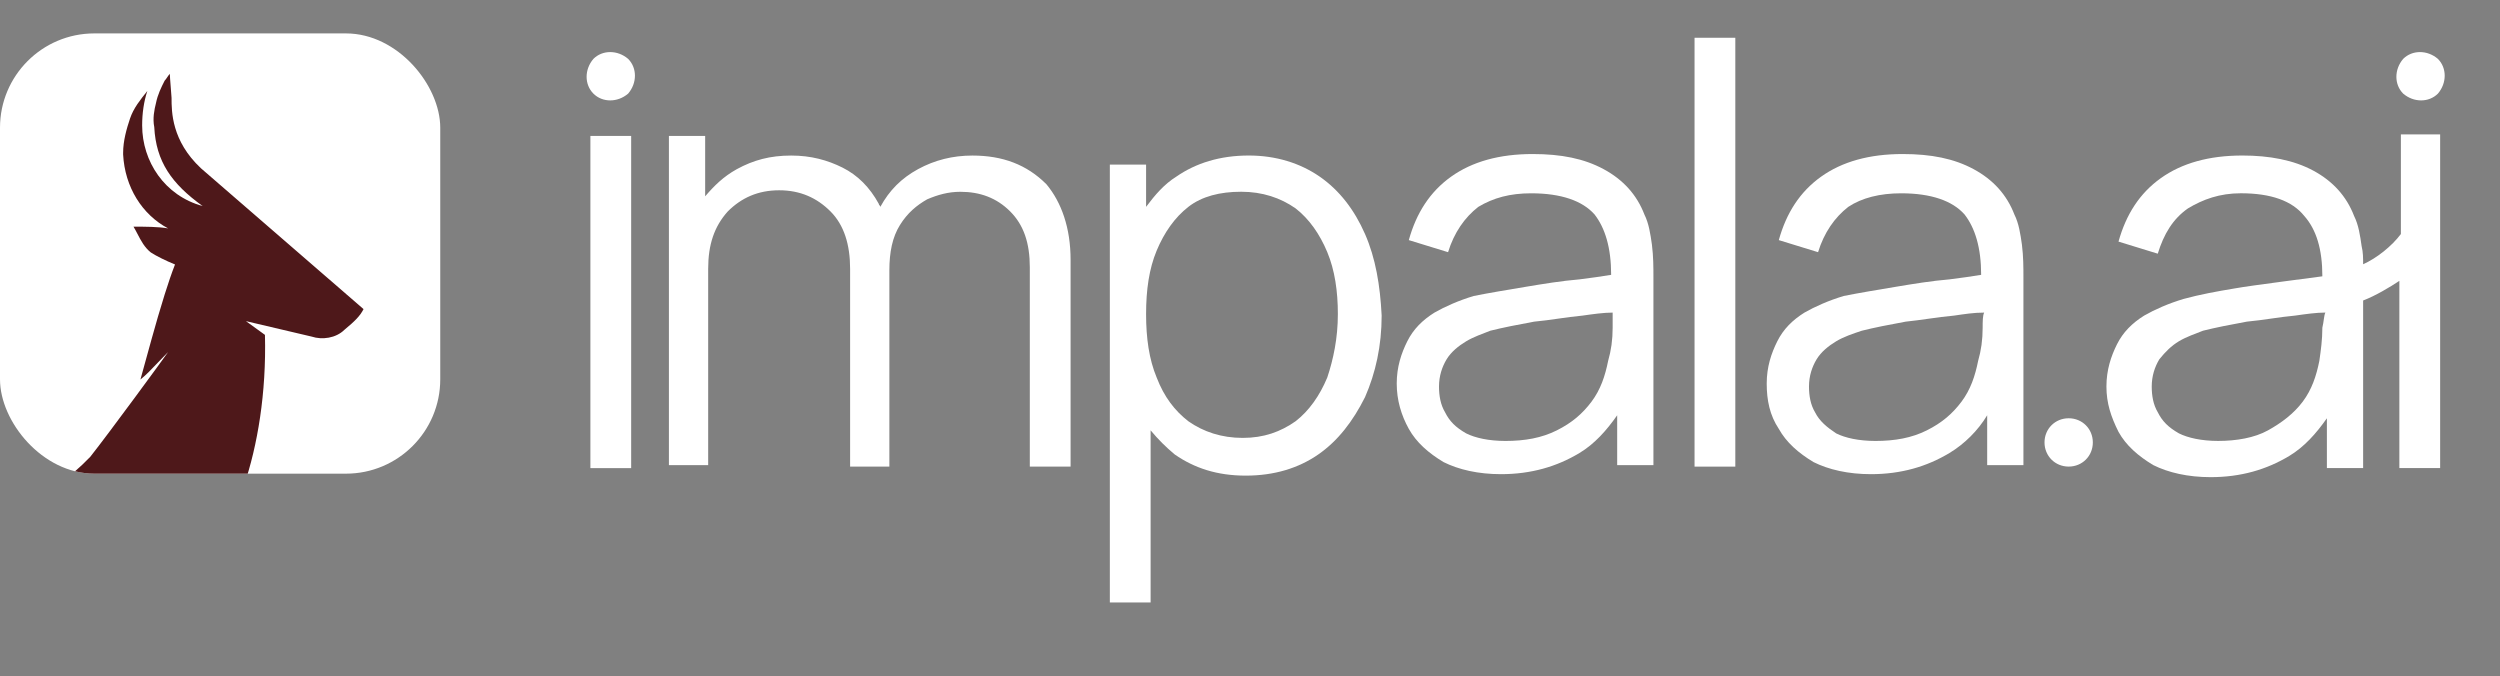
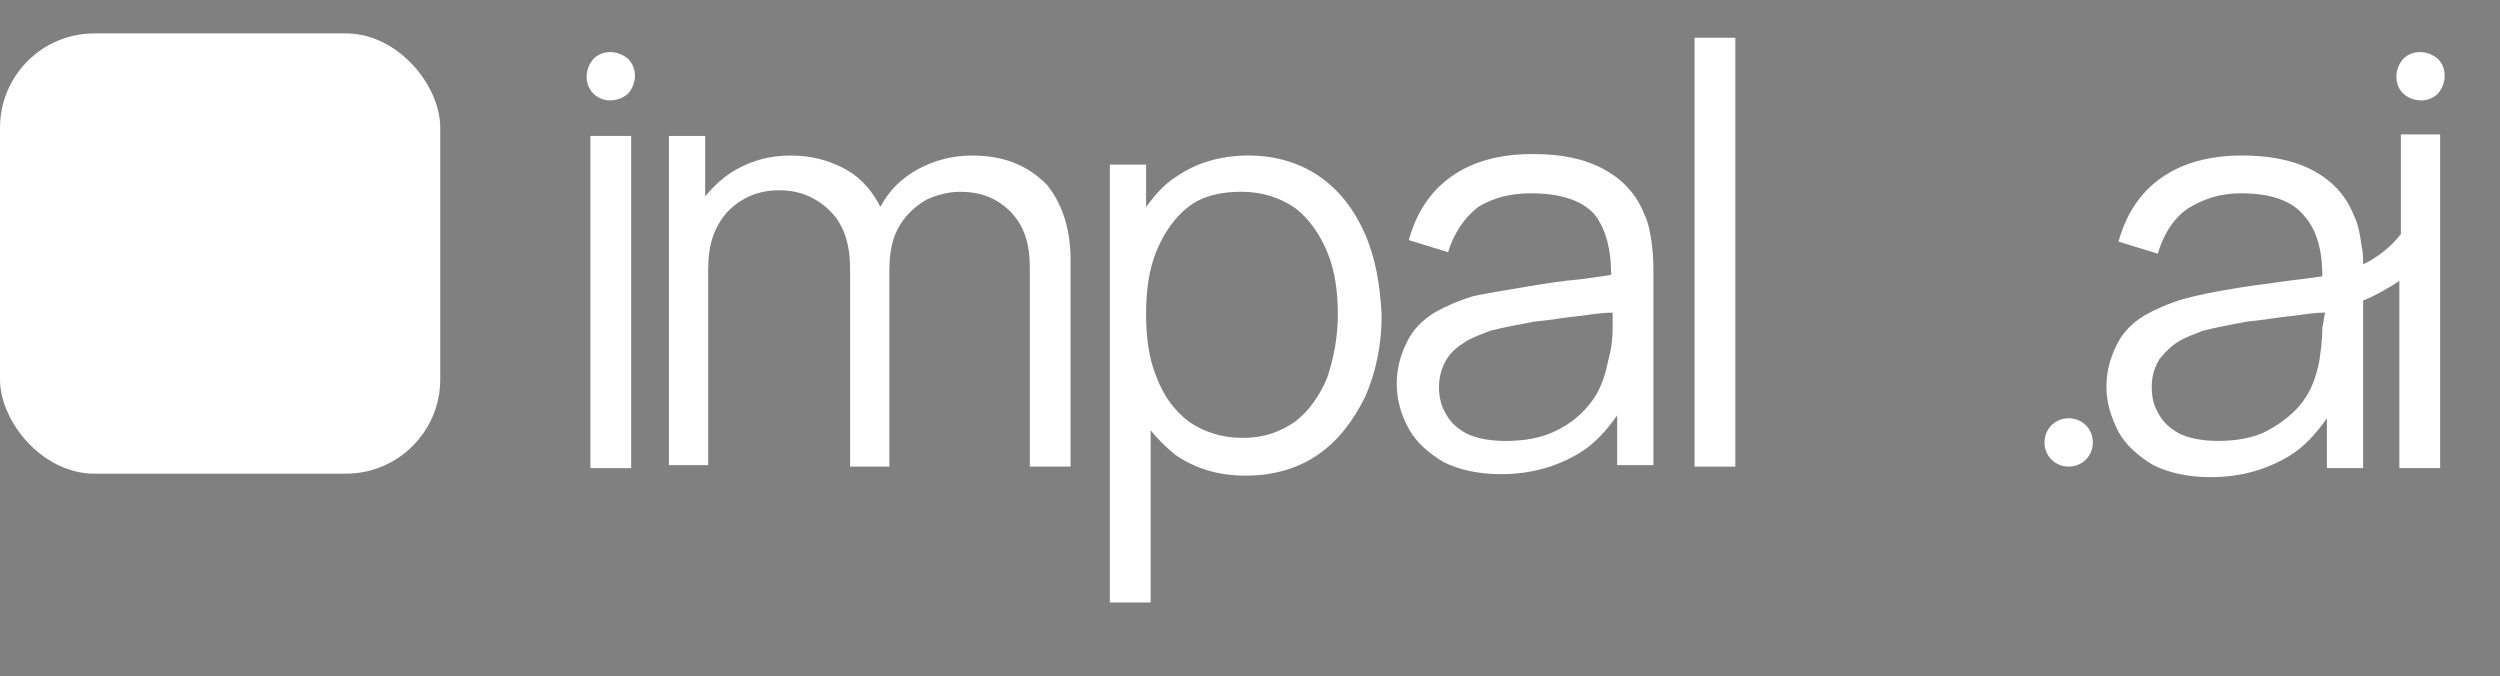
<svg xmlns="http://www.w3.org/2000/svg" width="159" height="43" viewBox="0 0 159 43" fill="none">
  <rect x="0" y="0" width="159" height="43" fill="#808080" stroke="none" />
  <g clip-path="url(#clip0_268_1807)">
    <rect y="2.125" width="28" height="28" rx="6" fill="white" />
-     <path fill-rule="evenodd" clip-rule="evenodd" d="M10.911 6.224C10.911 7.098 10.911 8.955 12.781 10.703L23.121 19.66C22.901 20.096 22.57 20.424 21.911 20.97C21.361 21.516 20.481 21.626 19.821 21.407L15.641 20.424L16.851 21.298C16.946 24.993 16.38 28.359 15.51 30.897H3.598C4.374 30.35 5.082 29.738 5.741 29.053C6.951 27.523 10.471 22.718 10.691 22.39C10.463 22.616 10.248 22.843 10.041 23.06C9.651 23.472 9.291 23.851 8.931 24.138C9.328 22.718 9.897 20.559 10.473 18.728C10.694 18.023 10.917 17.366 11.131 16.82C10.581 16.601 9.921 16.273 9.591 16.055C9.191 15.737 8.965 15.304 8.745 14.881C8.662 14.722 8.581 14.565 8.491 14.416C9.261 14.416 10.031 14.416 10.691 14.526C9.041 13.652 7.941 11.904 7.831 9.829V9.72C7.831 8.955 8.051 8.19 8.271 7.535C8.491 6.88 8.931 6.333 9.371 5.787C9.151 6.443 9.041 7.207 9.041 7.972C9.041 10.266 10.471 12.45 12.891 13.106C10.911 11.686 9.921 10.266 9.811 8.081C9.701 7.535 9.811 6.989 9.921 6.552C10.031 6.006 10.251 5.569 10.471 5.132C10.581 5.023 10.691 4.804 10.801 4.695C10.801 4.913 10.911 6.115 10.911 6.224Z" fill="#4E181A" />
  </g>
  <path d="M37.549 8.645V29.773H40.142V8.645H37.549Z" fill="white" />
  <path d="M68.089 16.52V29.677H65.496V17C65.496 15.463 65.112 14.311 64.247 13.446C63.383 12.582 62.327 12.198 61.078 12.198C60.31 12.198 59.638 12.39 58.965 12.678C58.293 13.062 57.717 13.542 57.237 14.311C56.757 15.079 56.564 16.039 56.564 17.192V29.677H54.067V17.096C54.067 15.559 53.683 14.311 52.819 13.446C51.955 12.582 50.898 12.102 49.554 12.102C48.209 12.102 47.153 12.582 46.288 13.446C45.424 14.407 45.04 15.559 45.04 17.096V29.581H42.543V8.645H44.848V12.486C45.424 11.814 46 11.238 46.865 10.757C47.921 10.181 48.977 9.893 50.322 9.893C51.571 9.893 52.627 10.181 53.587 10.661C54.548 11.142 55.316 11.91 55.892 12.966C55.892 13.062 55.988 13.062 55.988 13.158C56.564 12.102 57.333 11.334 58.389 10.757C59.446 10.181 60.598 9.893 61.846 9.893C63.767 9.893 65.304 10.469 66.552 11.718C67.513 12.87 68.089 14.503 68.089 16.52Z" fill="white" />
  <path d="M86.816 14.885C86.144 13.348 85.184 12.1 83.935 11.235C82.687 10.371 81.15 9.891 79.421 9.891C77.597 9.891 76.06 10.371 74.812 11.235C74.043 11.715 73.467 12.388 72.891 13.156V10.467H70.586V38.318H73.179V27.369C73.659 27.946 74.139 28.426 74.716 28.906C75.964 29.77 77.405 30.25 79.229 30.25C81.054 30.25 82.591 29.77 83.839 28.906C85.088 28.042 86.048 26.793 86.816 25.257C87.489 23.72 87.873 21.991 87.873 20.071C87.777 18.15 87.489 16.421 86.816 14.885ZM84.415 24.008C83.935 25.161 83.263 26.121 82.398 26.793C81.438 27.465 80.382 27.85 79.037 27.85C77.693 27.85 76.54 27.465 75.58 26.793C74.716 26.121 74.043 25.257 73.563 24.008C73.083 22.856 72.891 21.511 72.891 19.974C72.891 18.438 73.083 17.093 73.563 15.941C74.043 14.789 74.716 13.828 75.58 13.156C76.444 12.484 77.597 12.195 78.941 12.195C80.286 12.195 81.438 12.58 82.398 13.252C83.263 13.924 83.935 14.885 84.415 16.037C84.895 17.189 85.088 18.534 85.088 19.974C85.088 21.511 84.799 22.856 84.415 24.008Z" fill="white" />
  <path d="M105.062 15.559C104.966 14.887 104.87 14.215 104.582 13.638C104.102 12.39 103.238 11.43 101.989 10.757C100.741 10.085 99.3 9.797 97.475 9.797C95.363 9.797 93.634 10.277 92.289 11.237C90.945 12.198 90.081 13.542 89.6 15.271L92.097 16.039C92.481 14.791 93.154 13.83 94.018 13.158C94.978 12.582 96.035 12.294 97.379 12.294C99.3 12.294 100.645 12.774 101.413 13.638C102.085 14.503 102.469 15.751 102.469 17.48C101.893 17.576 101.221 17.672 100.453 17.768C99.3 17.864 98.148 18.056 96.995 18.248C95.843 18.44 94.69 18.632 93.73 18.824C92.77 19.113 91.905 19.497 91.233 19.881C90.465 20.361 89.888 20.937 89.504 21.706C89.12 22.474 88.832 23.338 88.832 24.395C88.832 25.451 89.12 26.411 89.6 27.276C90.081 28.14 90.849 28.812 91.809 29.389C92.77 29.869 94.018 30.157 95.459 30.157C97.379 30.157 99.012 29.677 100.453 28.812C101.413 28.236 102.181 27.372 102.853 26.411V29.581H105.158V17.672C105.158 17 105.158 16.327 105.062 15.559ZM102.565 20.841C102.565 21.61 102.469 22.282 102.277 22.954C102.085 23.914 101.797 24.779 101.221 25.547C100.645 26.315 99.972 26.892 99.012 27.372C98.052 27.852 96.995 28.044 95.747 28.044C94.69 28.044 93.826 27.852 93.25 27.564C92.578 27.18 92.193 26.796 91.905 26.219C91.617 25.739 91.521 25.163 91.521 24.587C91.521 23.914 91.713 23.338 92.001 22.858C92.289 22.378 92.77 21.994 93.25 21.706C93.73 21.417 94.306 21.225 94.786 21.033C95.555 20.841 96.515 20.649 97.571 20.457C98.628 20.361 99.588 20.169 100.645 20.073C101.317 19.977 101.989 19.881 102.565 19.881C102.565 20.073 102.565 20.457 102.565 20.841Z" fill="white" />
  <path d="M110.366 2.402H107.773V29.677H110.366V2.402Z" fill="white" />
-   <path d="M128.594 15.559C128.498 14.887 128.402 14.215 128.113 13.638C127.633 12.39 126.769 11.43 125.52 10.757C124.272 10.085 122.831 9.797 121.007 9.797C118.894 9.797 117.165 10.277 115.821 11.237C114.476 12.198 113.612 13.542 113.132 15.271L115.629 16.039C116.013 14.791 116.685 13.83 117.549 13.158C118.414 12.582 119.566 12.294 120.911 12.294C122.831 12.294 124.176 12.774 124.944 13.638C125.616 14.503 126.001 15.751 126.001 17.48C125.424 17.576 124.752 17.672 123.984 17.768C122.831 17.864 121.679 18.056 120.526 18.248C119.374 18.44 118.222 18.632 117.261 18.824C116.301 19.113 115.436 19.497 114.764 19.881C113.996 20.361 113.42 20.937 113.036 21.706C112.651 22.474 112.363 23.338 112.363 24.395C112.363 25.451 112.555 26.411 113.132 27.276C113.612 28.14 114.38 28.812 115.34 29.389C116.301 29.869 117.549 30.157 118.99 30.157C120.911 30.157 122.543 29.677 123.984 28.812C124.944 28.236 125.809 27.372 126.385 26.411V29.581H128.69V17.672C128.69 17 128.69 16.327 128.594 15.559ZM126.097 20.841C126.097 21.61 126.001 22.282 125.809 22.954C125.616 23.914 125.328 24.779 124.752 25.547C124.176 26.315 123.504 26.892 122.543 27.372C121.583 27.852 120.526 28.044 119.278 28.044C118.222 28.044 117.357 27.852 116.781 27.564C116.205 27.18 115.725 26.796 115.436 26.219C115.148 25.739 115.052 25.163 115.052 24.587C115.052 23.914 115.244 23.338 115.533 22.858C115.821 22.378 116.301 21.994 116.781 21.706C117.261 21.417 117.837 21.225 118.414 21.033C119.182 20.841 120.142 20.649 121.199 20.457C122.159 20.361 123.215 20.169 124.272 20.073C124.944 19.977 125.52 19.881 126.193 19.881C126.097 20.073 126.097 20.457 126.097 20.841Z" fill="white" />
  <path d="M131.568 26.602C130.704 26.602 130.031 27.274 130.031 28.138C130.031 29.003 130.704 29.675 131.568 29.675C132.432 29.675 133.104 29.003 133.104 28.138C133.104 27.274 132.432 26.602 131.568 26.602Z" fill="white" />
  <path d="M152.842 5.954C152.266 5.377 152.266 4.417 152.842 3.745C153.419 3.168 154.379 3.168 155.051 3.745C155.627 4.321 155.627 5.281 155.051 5.954C154.475 6.53 153.515 6.53 152.842 5.954Z" fill="white" />
  <path d="M37.741 5.954C37.164 5.377 37.164 4.417 37.741 3.745C38.317 3.168 39.277 3.168 39.95 3.745C40.526 4.321 40.526 5.281 39.95 5.954C39.277 6.53 38.317 6.53 37.741 5.954Z" fill="white" />
  <path d="M152.696 8.547V14.885C152.12 15.654 151.159 16.422 150.295 16.806C150.295 16.422 150.295 16.038 150.199 15.654C150.103 14.981 150.007 14.309 149.719 13.733C149.239 12.484 148.374 11.524 147.126 10.852C145.877 10.18 144.341 9.891 142.612 9.891C140.499 9.891 138.771 10.372 137.426 11.332C136.082 12.292 135.217 13.637 134.737 15.366L137.234 16.134C137.618 14.885 138.194 13.925 139.155 13.253C140.115 12.677 141.172 12.292 142.516 12.292C144.437 12.292 145.781 12.773 146.55 13.733C147.318 14.597 147.702 15.846 147.702 17.574C147.03 17.67 143.188 18.151 142.132 18.343C140.979 18.535 139.923 18.727 138.867 19.015C137.906 19.303 137.042 19.687 136.37 20.071C135.601 20.552 135.025 21.128 134.641 21.896C134.257 22.664 133.969 23.529 133.969 24.585C133.969 25.642 134.257 26.506 134.737 27.466C135.217 28.331 135.986 29.003 136.946 29.579C137.906 30.059 139.155 30.347 140.595 30.347C142.516 30.347 144.149 29.867 145.589 29.003C146.55 28.427 147.318 27.562 147.99 26.602V29.771H150.295V19.111C151.063 18.823 152.024 18.247 152.6 17.863V29.771H155.193V8.547H152.696ZM147.702 20.84C147.702 21.608 147.606 22.28 147.51 22.953C147.318 23.913 147.03 24.777 146.454 25.546C145.877 26.314 145.109 26.89 144.245 27.37C143.38 27.85 142.228 28.043 141.076 28.043C140.019 28.043 139.155 27.85 138.579 27.562C137.906 27.178 137.522 26.794 137.234 26.218C136.946 25.738 136.85 25.161 136.85 24.585C136.85 23.913 137.042 23.337 137.33 22.856C137.714 22.376 138.098 21.992 138.579 21.704C139.059 21.416 139.635 21.224 140.115 21.032C140.883 20.84 141.844 20.648 142.9 20.456C143.957 20.36 144.917 20.167 145.973 20.071C146.646 19.975 147.318 19.879 147.894 19.879C147.798 20.071 147.798 20.456 147.702 20.84Z" fill="white" />
  <defs>
    <clipPath id="clip0_268_1807">
      <rect y="2.125" width="28" height="28" rx="6" fill="white" />
    </clipPath>
  </defs>
</svg>